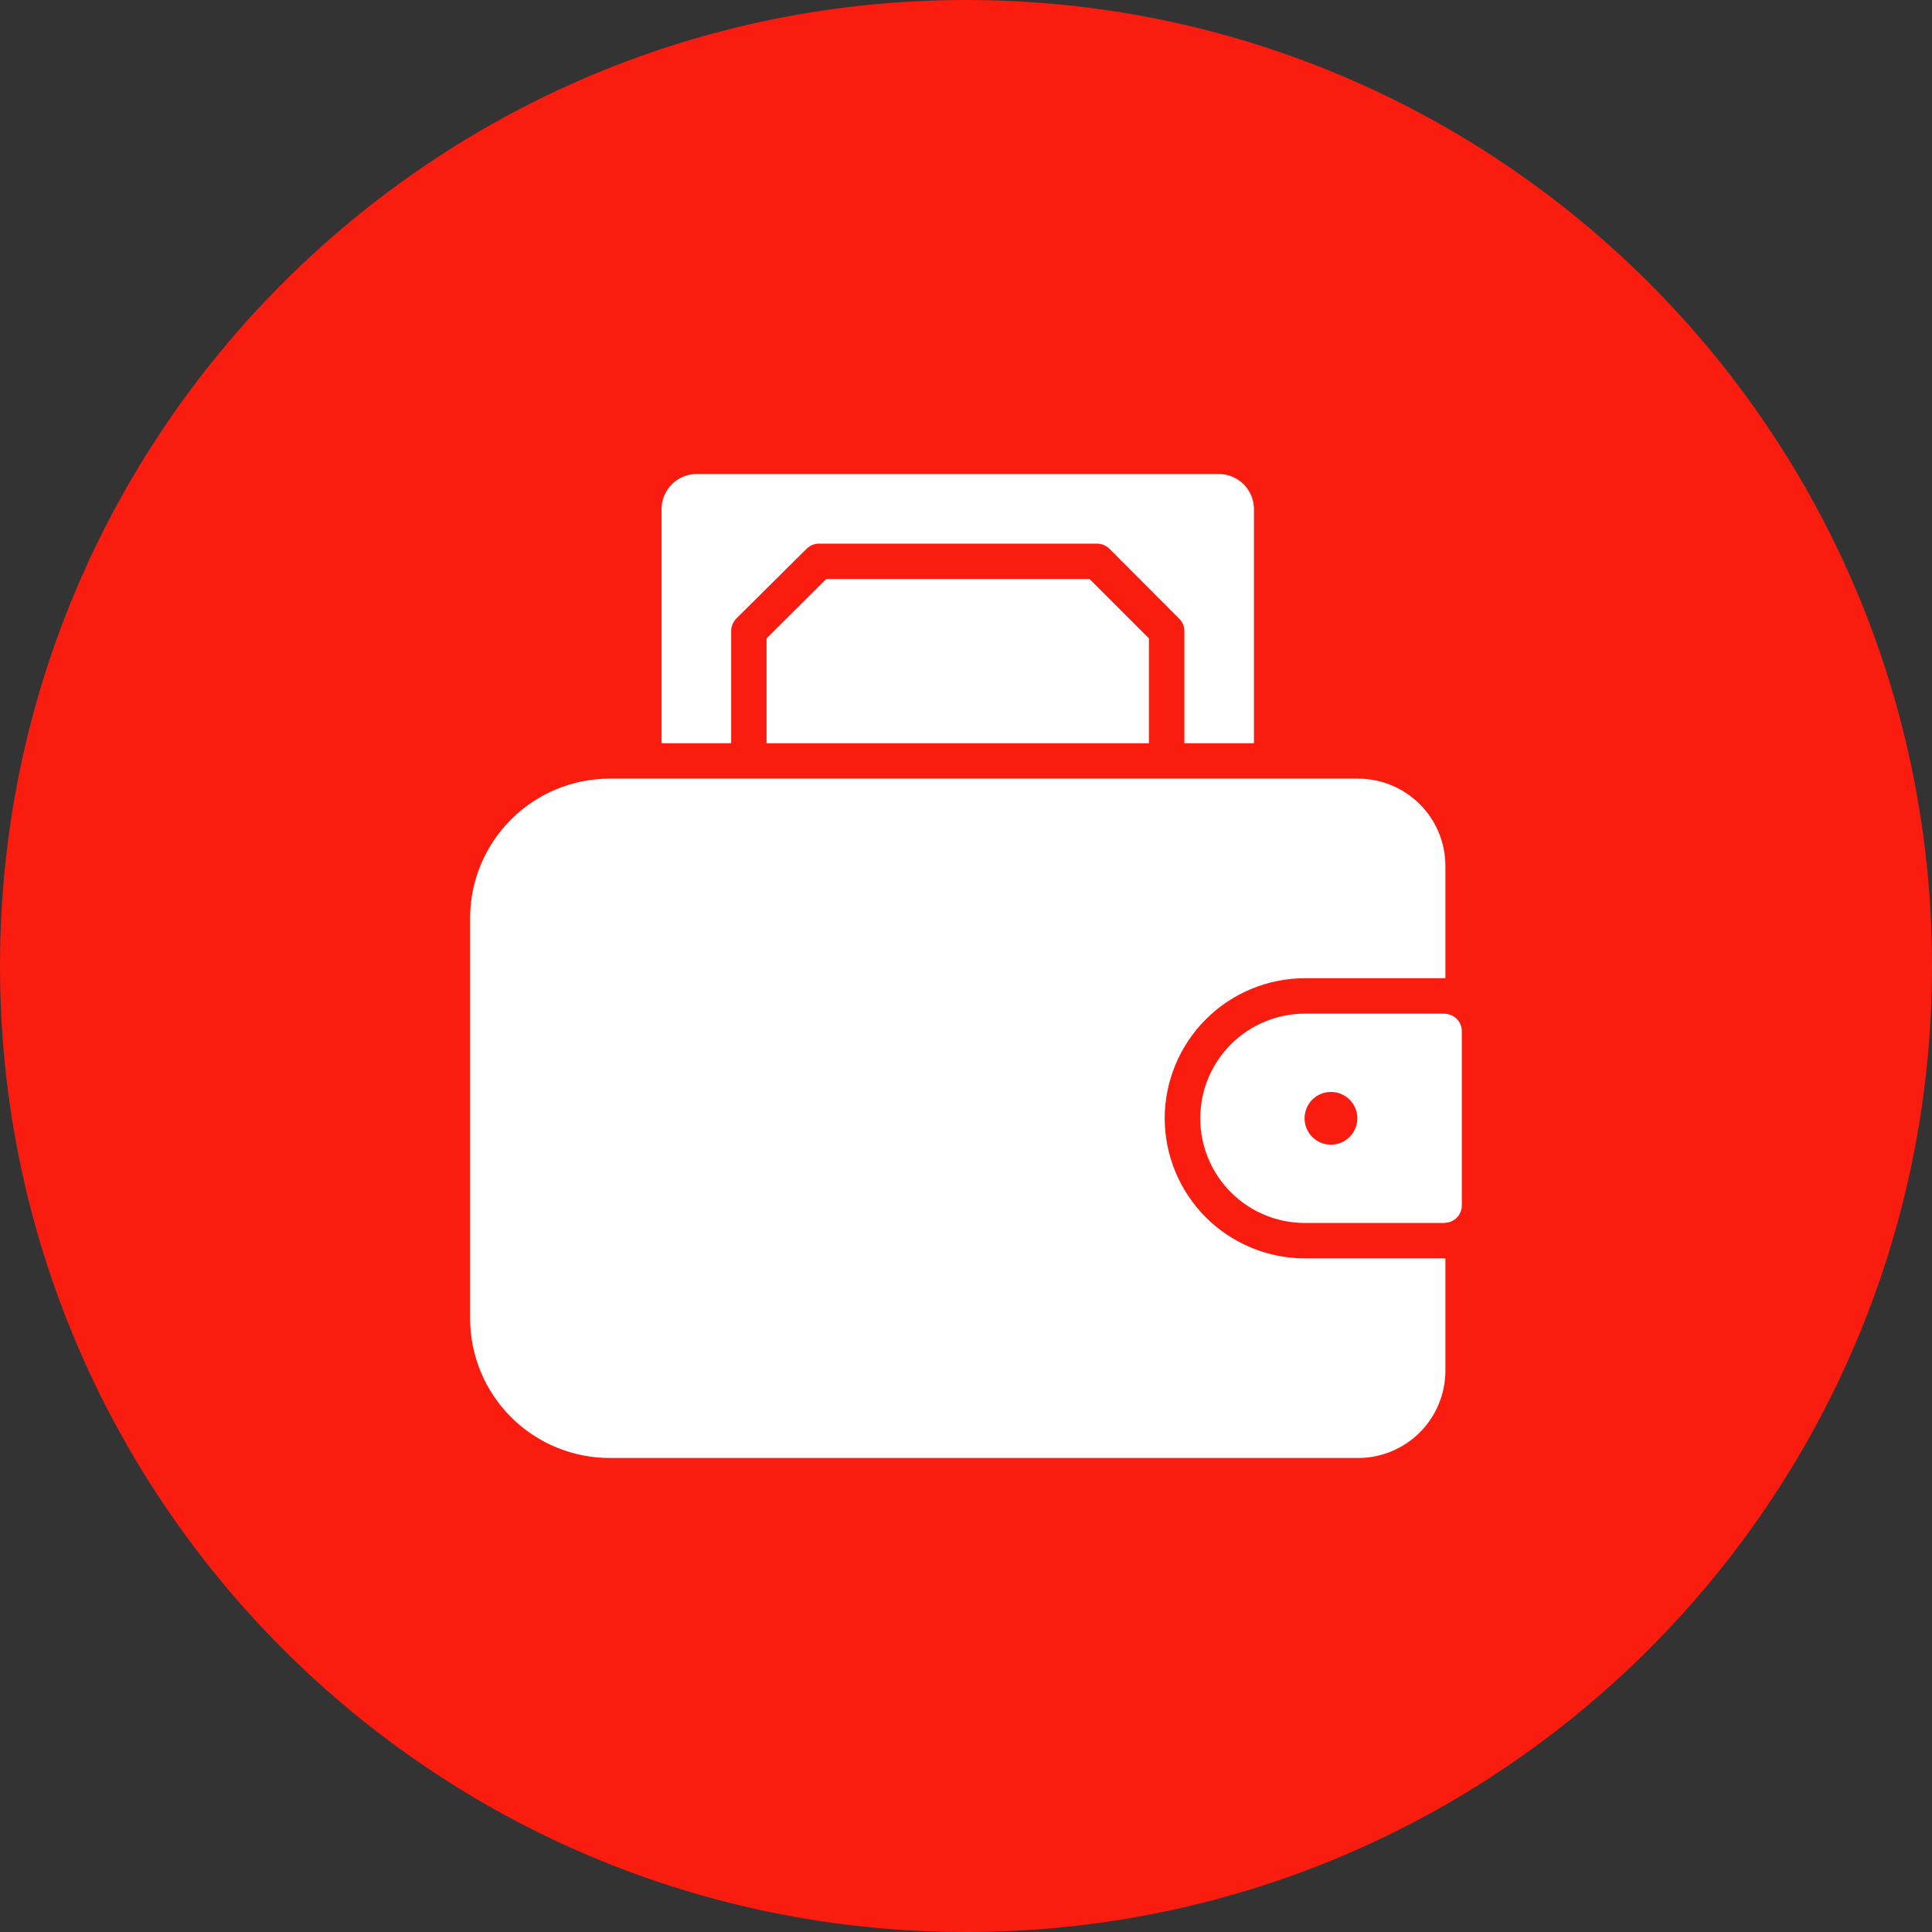
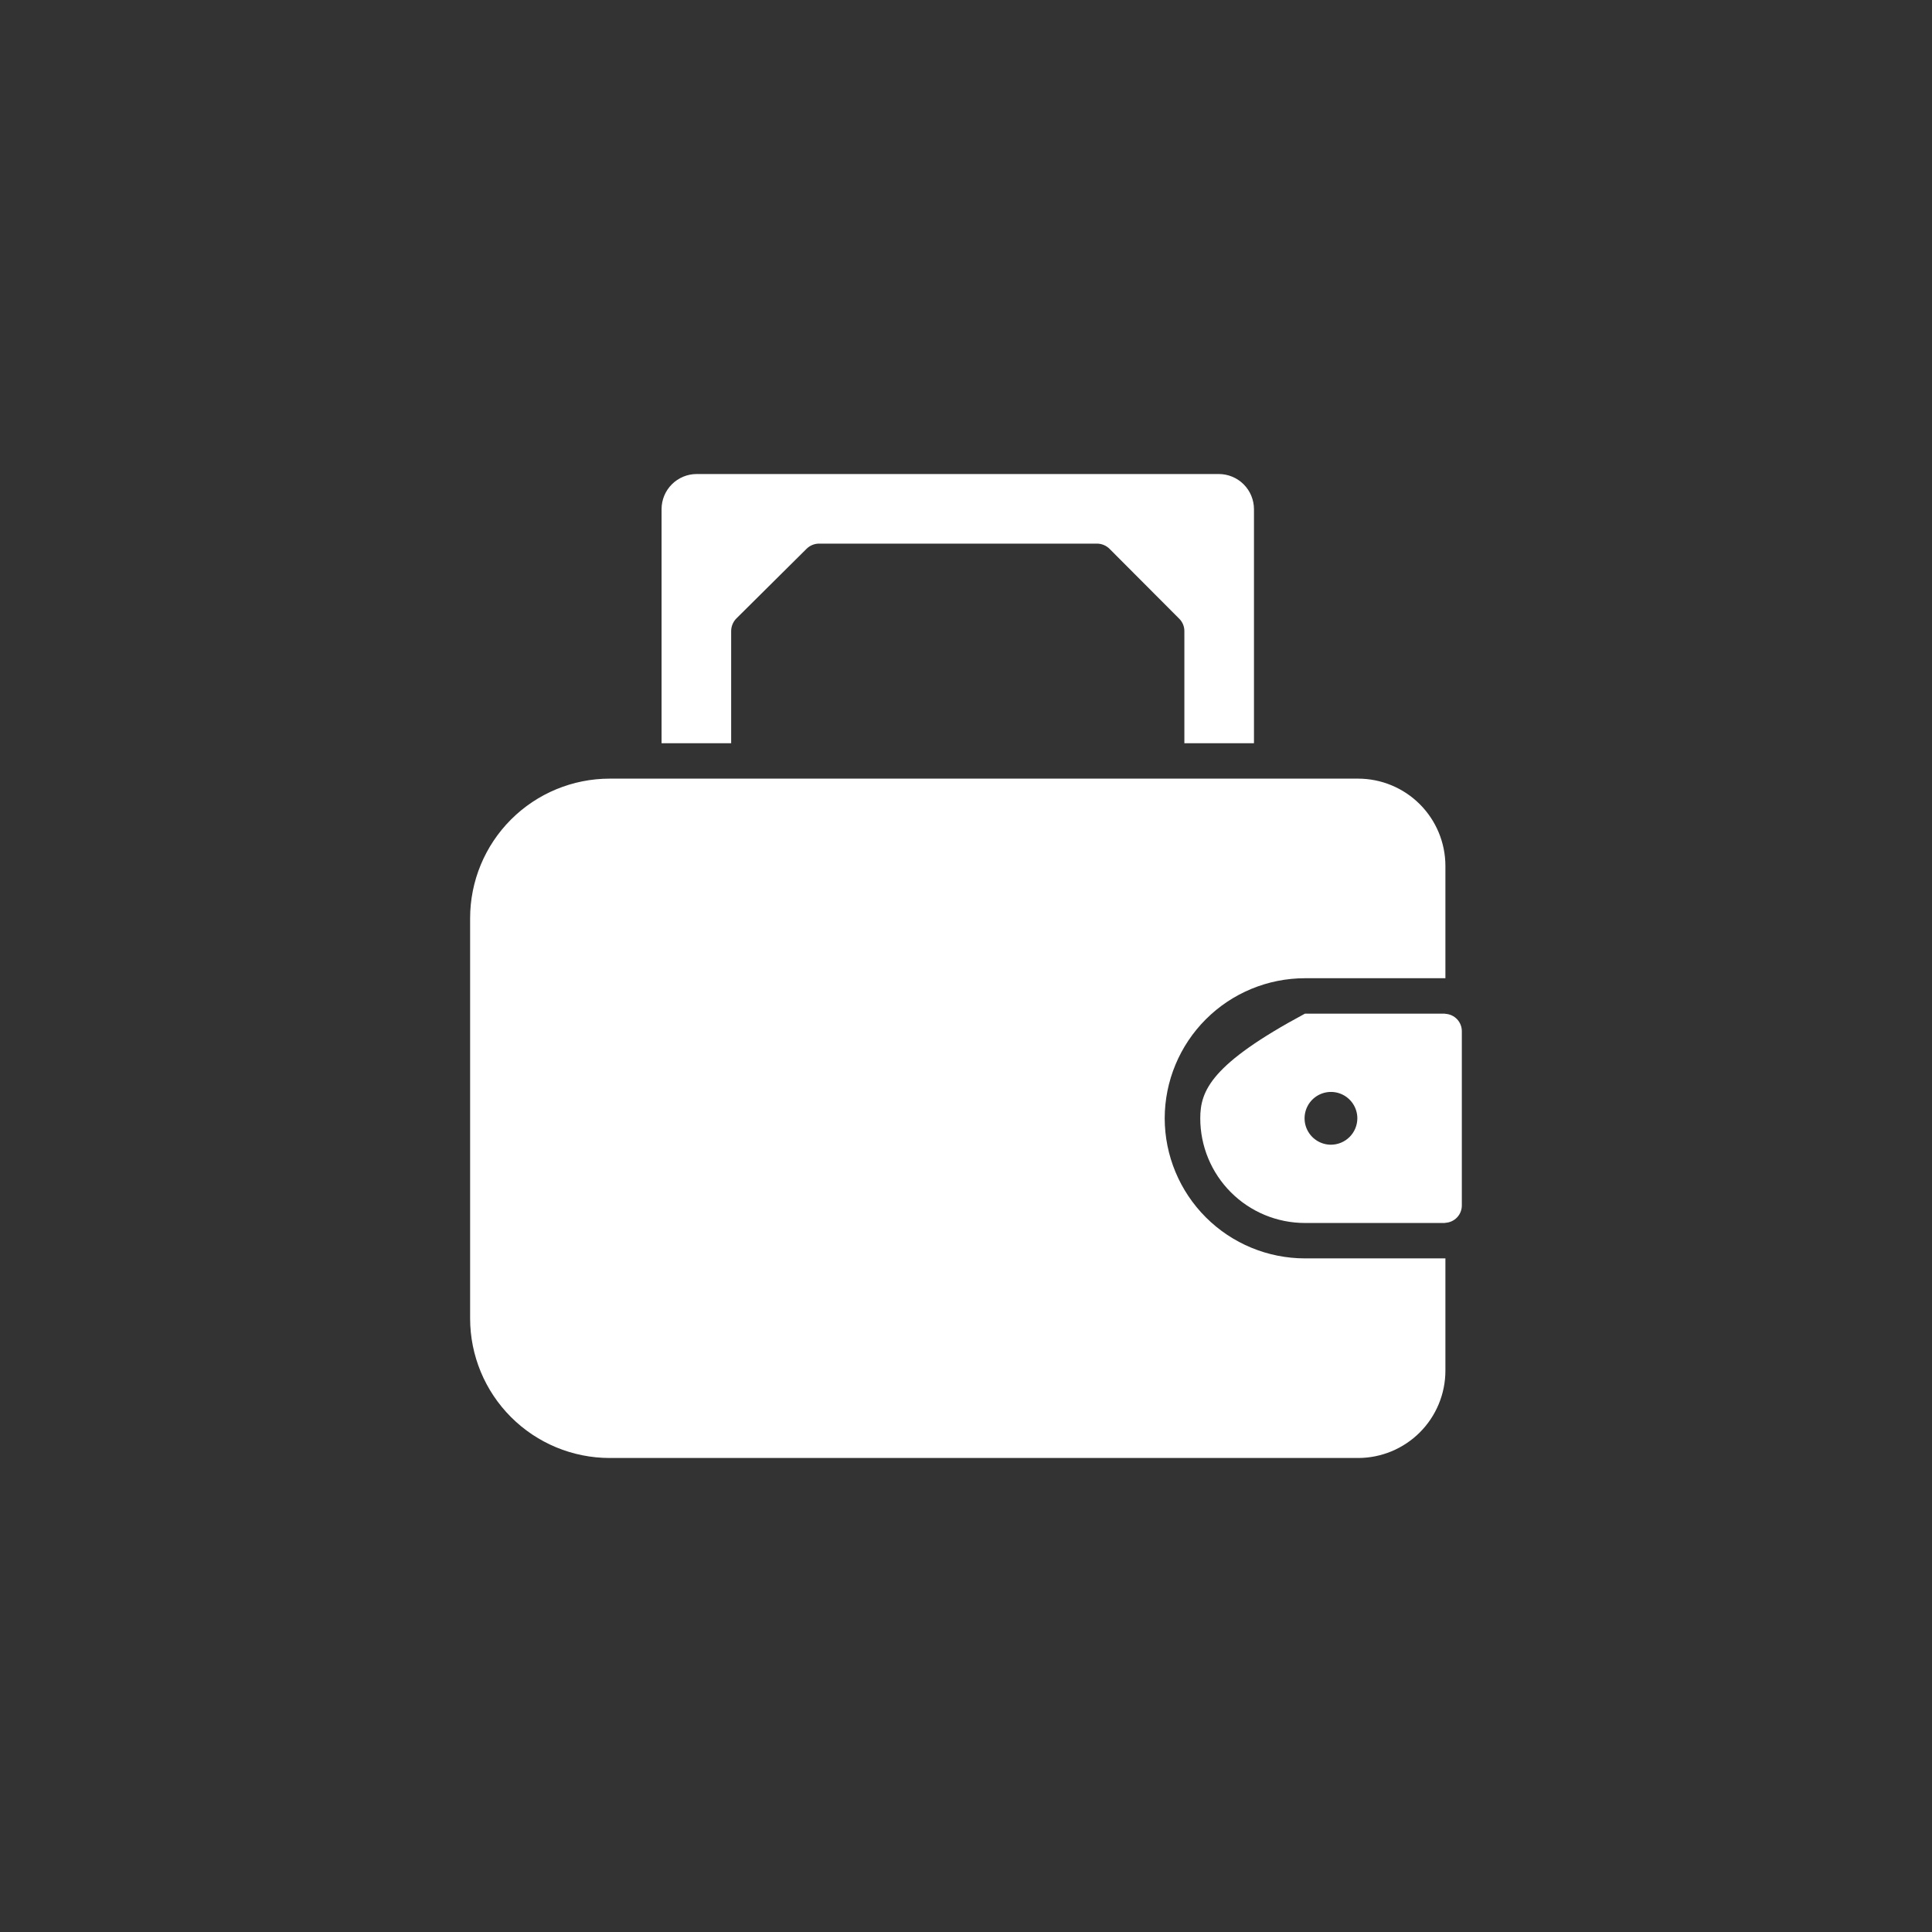
<svg xmlns="http://www.w3.org/2000/svg" width="150" height="150" viewBox="0 0 150 150" fill="none">
  <rect x="0" y="0" width="150" height="150" fill="#333333" stroke="none" />
-   <path d="M0 75C0 33.579 33.579 0 75 0C116.421 0 150 33.579 150 75C150 116.421 116.421 150 75 150C33.579 150 0 116.421 0 75Z" fill="#FB1C10" />
-   <path d="M112.218 78.713C112.187 78.702 112.154 78.698 112.121 78.7H101.314C99.159 78.7 97.092 79.556 95.568 81.08C94.044 82.604 93.188 84.671 93.188 86.826C93.188 88.981 94.044 91.048 95.568 92.572C97.092 94.096 99.159 94.952 101.314 94.952H112.121C112.154 94.954 112.187 94.95 112.218 94.939C112.565 94.92 112.892 94.769 113.131 94.515C113.369 94.261 113.5 93.925 113.496 93.577V80.075C113.5 79.727 113.369 79.391 113.131 79.137C112.892 78.883 112.565 78.732 112.218 78.713ZM103.335 88.875C102.93 88.875 102.534 88.755 102.197 88.529C101.86 88.304 101.597 87.984 101.442 87.61C101.287 87.236 101.247 86.824 101.326 86.426C101.405 86.029 101.6 85.664 101.886 85.377C102.173 85.091 102.538 84.896 102.935 84.817C103.333 84.738 103.745 84.778 104.119 84.933C104.493 85.088 104.813 85.351 105.038 85.688C105.264 86.025 105.384 86.421 105.384 86.826C105.382 87.369 105.166 87.889 104.782 88.273C104.398 88.657 103.878 88.873 103.335 88.875Z" fill="white" />
+   <path d="M112.218 78.713C112.187 78.702 112.154 78.698 112.121 78.7H101.314C94.044 82.604 93.188 84.671 93.188 86.826C93.188 88.981 94.044 91.048 95.568 92.572C97.092 94.096 99.159 94.952 101.314 94.952H112.121C112.154 94.954 112.187 94.95 112.218 94.939C112.565 94.92 112.892 94.769 113.131 94.515C113.369 94.261 113.5 93.925 113.496 93.577V80.075C113.5 79.727 113.369 79.391 113.131 79.137C112.892 78.883 112.565 78.732 112.218 78.713ZM103.335 88.875C102.93 88.875 102.534 88.755 102.197 88.529C101.86 88.304 101.597 87.984 101.442 87.61C101.287 87.236 101.247 86.824 101.326 86.426C101.405 86.029 101.6 85.664 101.886 85.377C102.173 85.091 102.538 84.896 102.935 84.817C103.333 84.738 103.745 84.778 104.119 84.933C104.493 85.088 104.813 85.351 105.038 85.688C105.264 86.025 105.384 86.421 105.384 86.826C105.382 87.369 105.166 87.889 104.782 88.273C104.398 88.657 103.878 88.873 103.335 88.875Z" fill="white" />
  <path d="M90.427 86.825C90.432 83.94 91.582 81.174 93.623 79.135C95.665 77.096 98.432 75.95 101.317 75.949H112.221V67.231C112.22 65.434 111.505 63.711 110.234 62.44C108.963 61.169 107.24 60.454 105.442 60.453H47.335C44.462 60.454 41.706 61.596 39.675 63.627C37.643 65.659 36.501 68.415 36.5 71.288V102.363C36.501 105.236 37.643 107.991 39.675 110.023C41.706 112.055 44.462 113.197 47.335 113.198H105.442C107.24 113.196 108.963 112.482 110.234 111.211C111.505 109.94 112.22 108.216 112.221 106.419V97.701H101.317C98.432 97.7 95.665 96.555 93.623 94.516C91.582 92.477 90.432 89.711 90.427 86.825ZM56.767 48.985C56.772 48.618 56.92 48.268 57.18 48.009L62.625 42.605C62.882 42.352 63.227 42.209 63.587 42.206H85.175C85.535 42.209 85.881 42.352 86.138 42.605L91.541 48.023C91.671 48.147 91.774 48.297 91.845 48.462C91.916 48.627 91.953 48.805 91.954 48.985V57.703H97.358V39.525C97.355 38.802 97.065 38.108 96.552 37.598C96.039 37.088 95.345 36.802 94.621 36.803H54.086C53.365 36.805 52.673 37.092 52.163 37.602C51.653 38.112 51.366 38.804 51.364 39.525V57.703H56.767V48.985Z" fill="white" />
-   <path d="M64.149 44.957L59.516 49.563V57.703H89.202V49.563L84.596 44.957H64.149Z" fill="white" />
</svg>